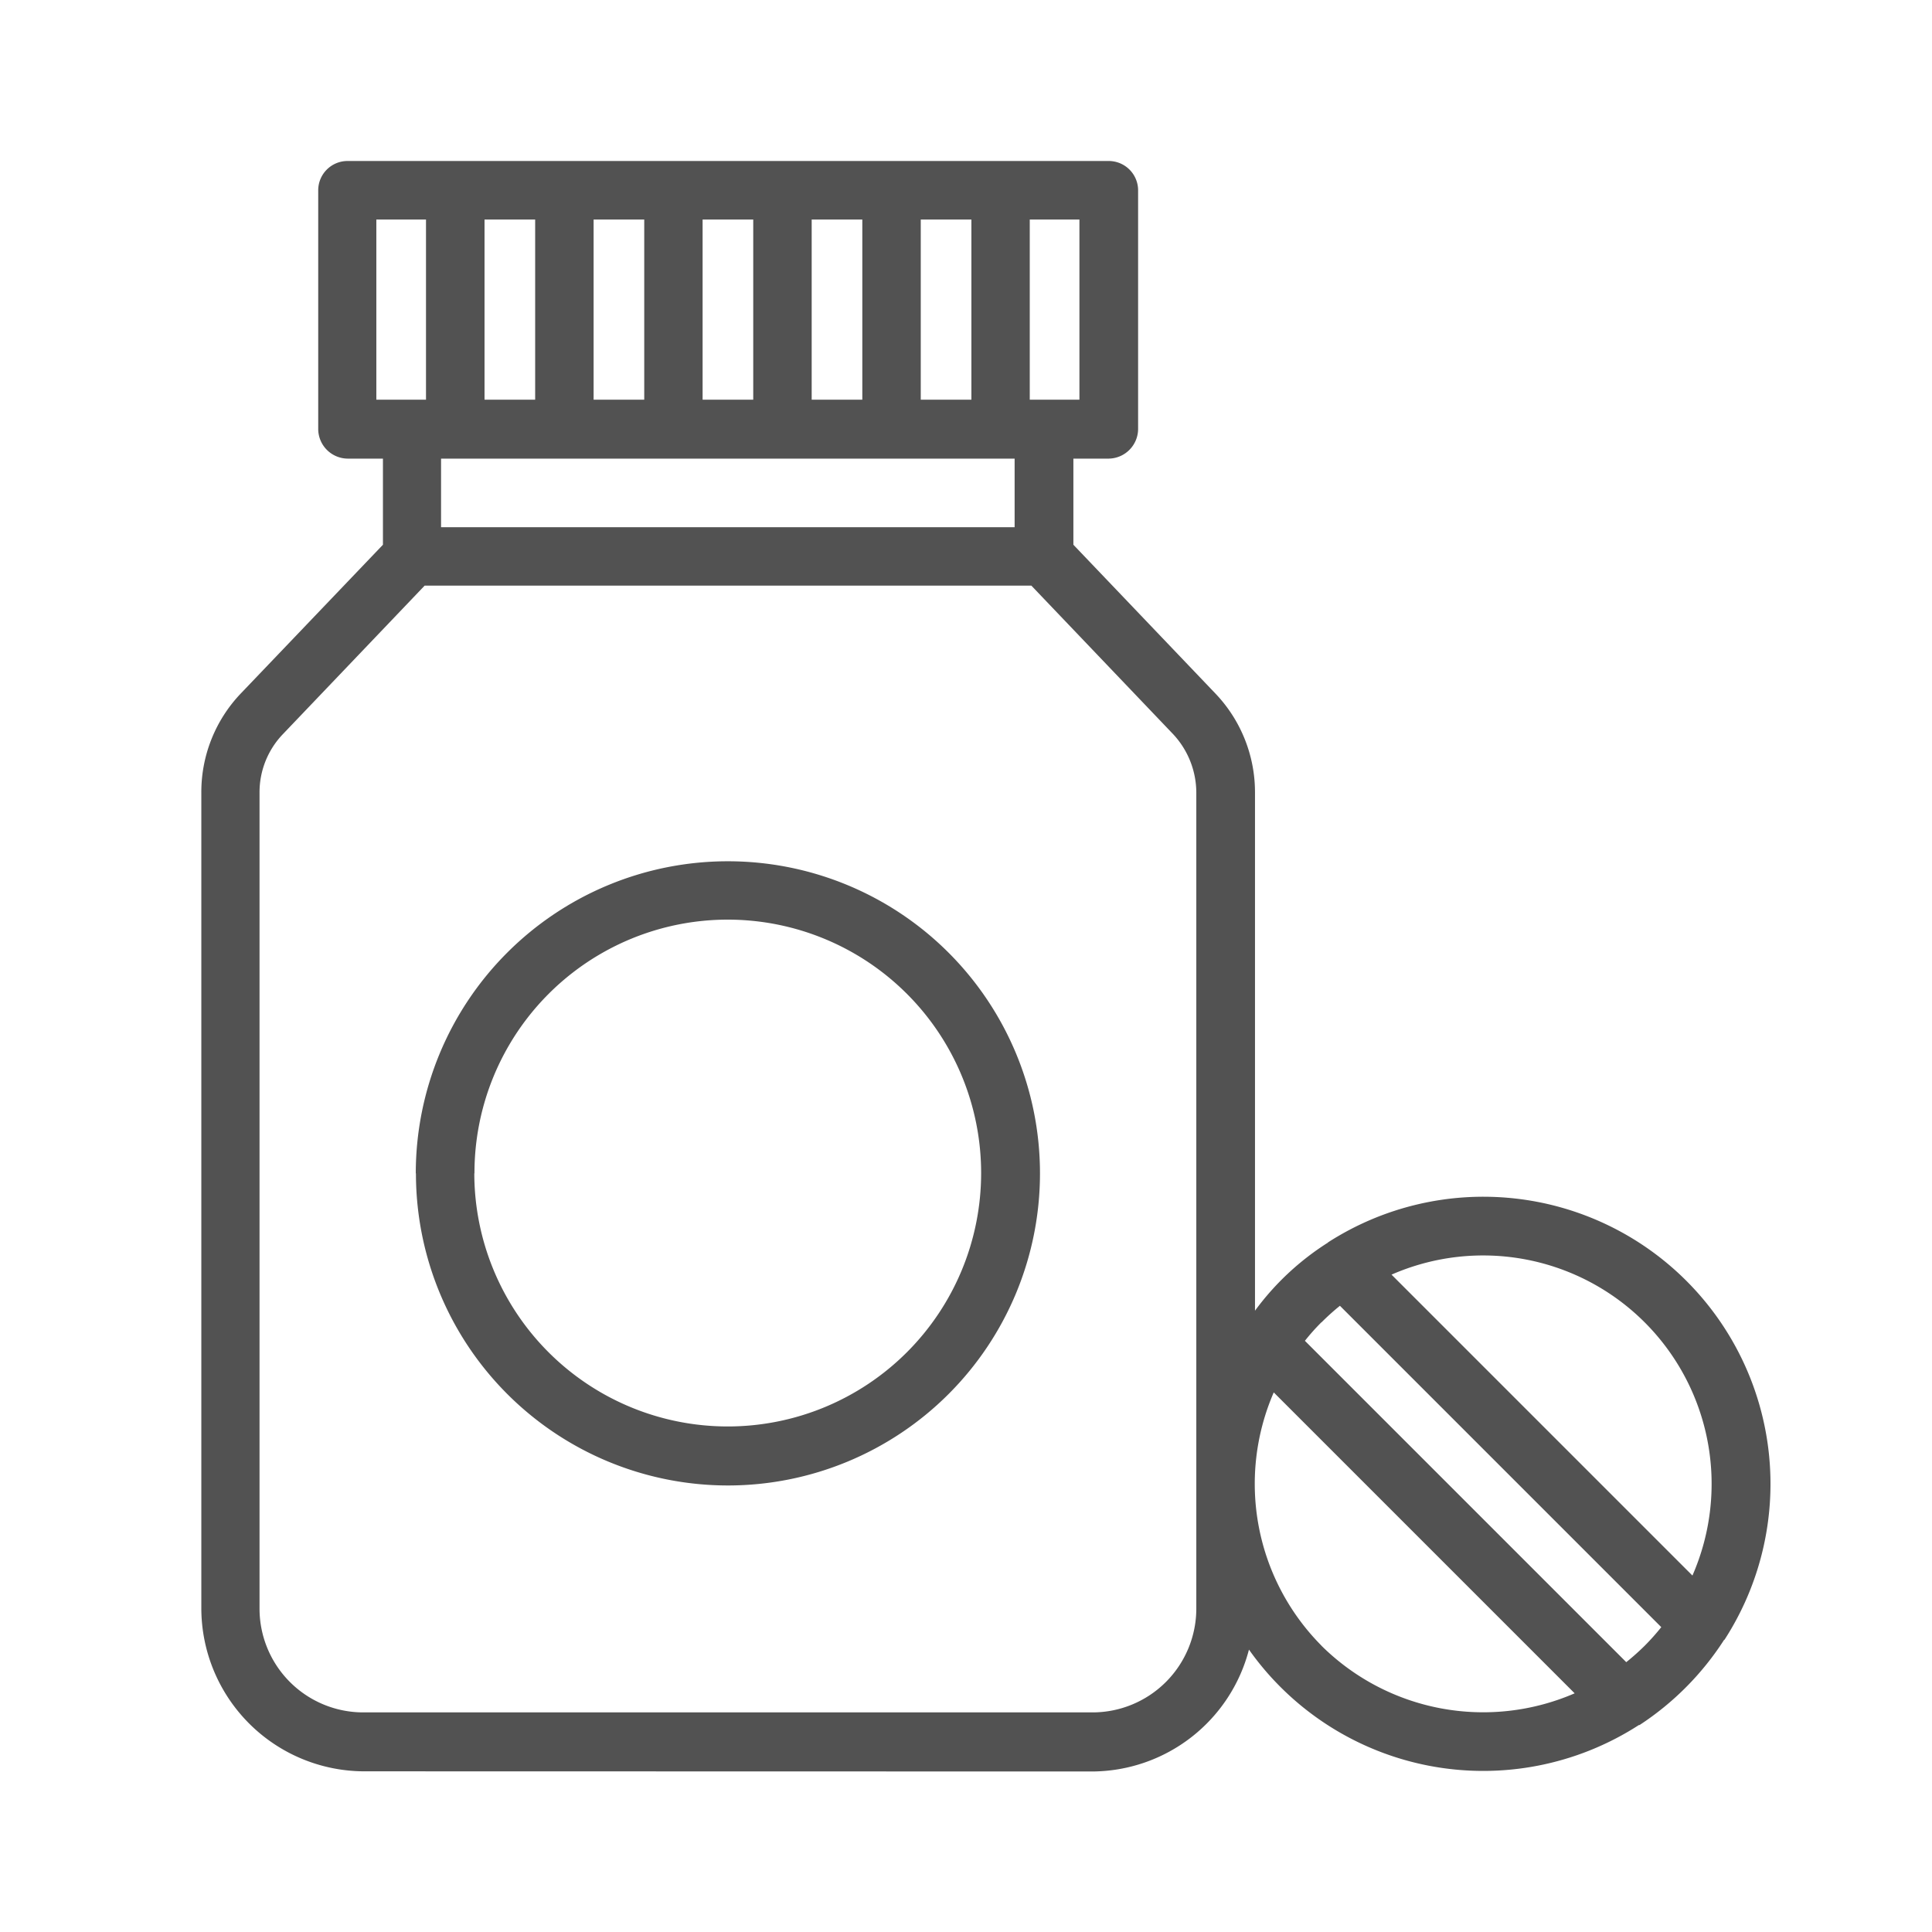
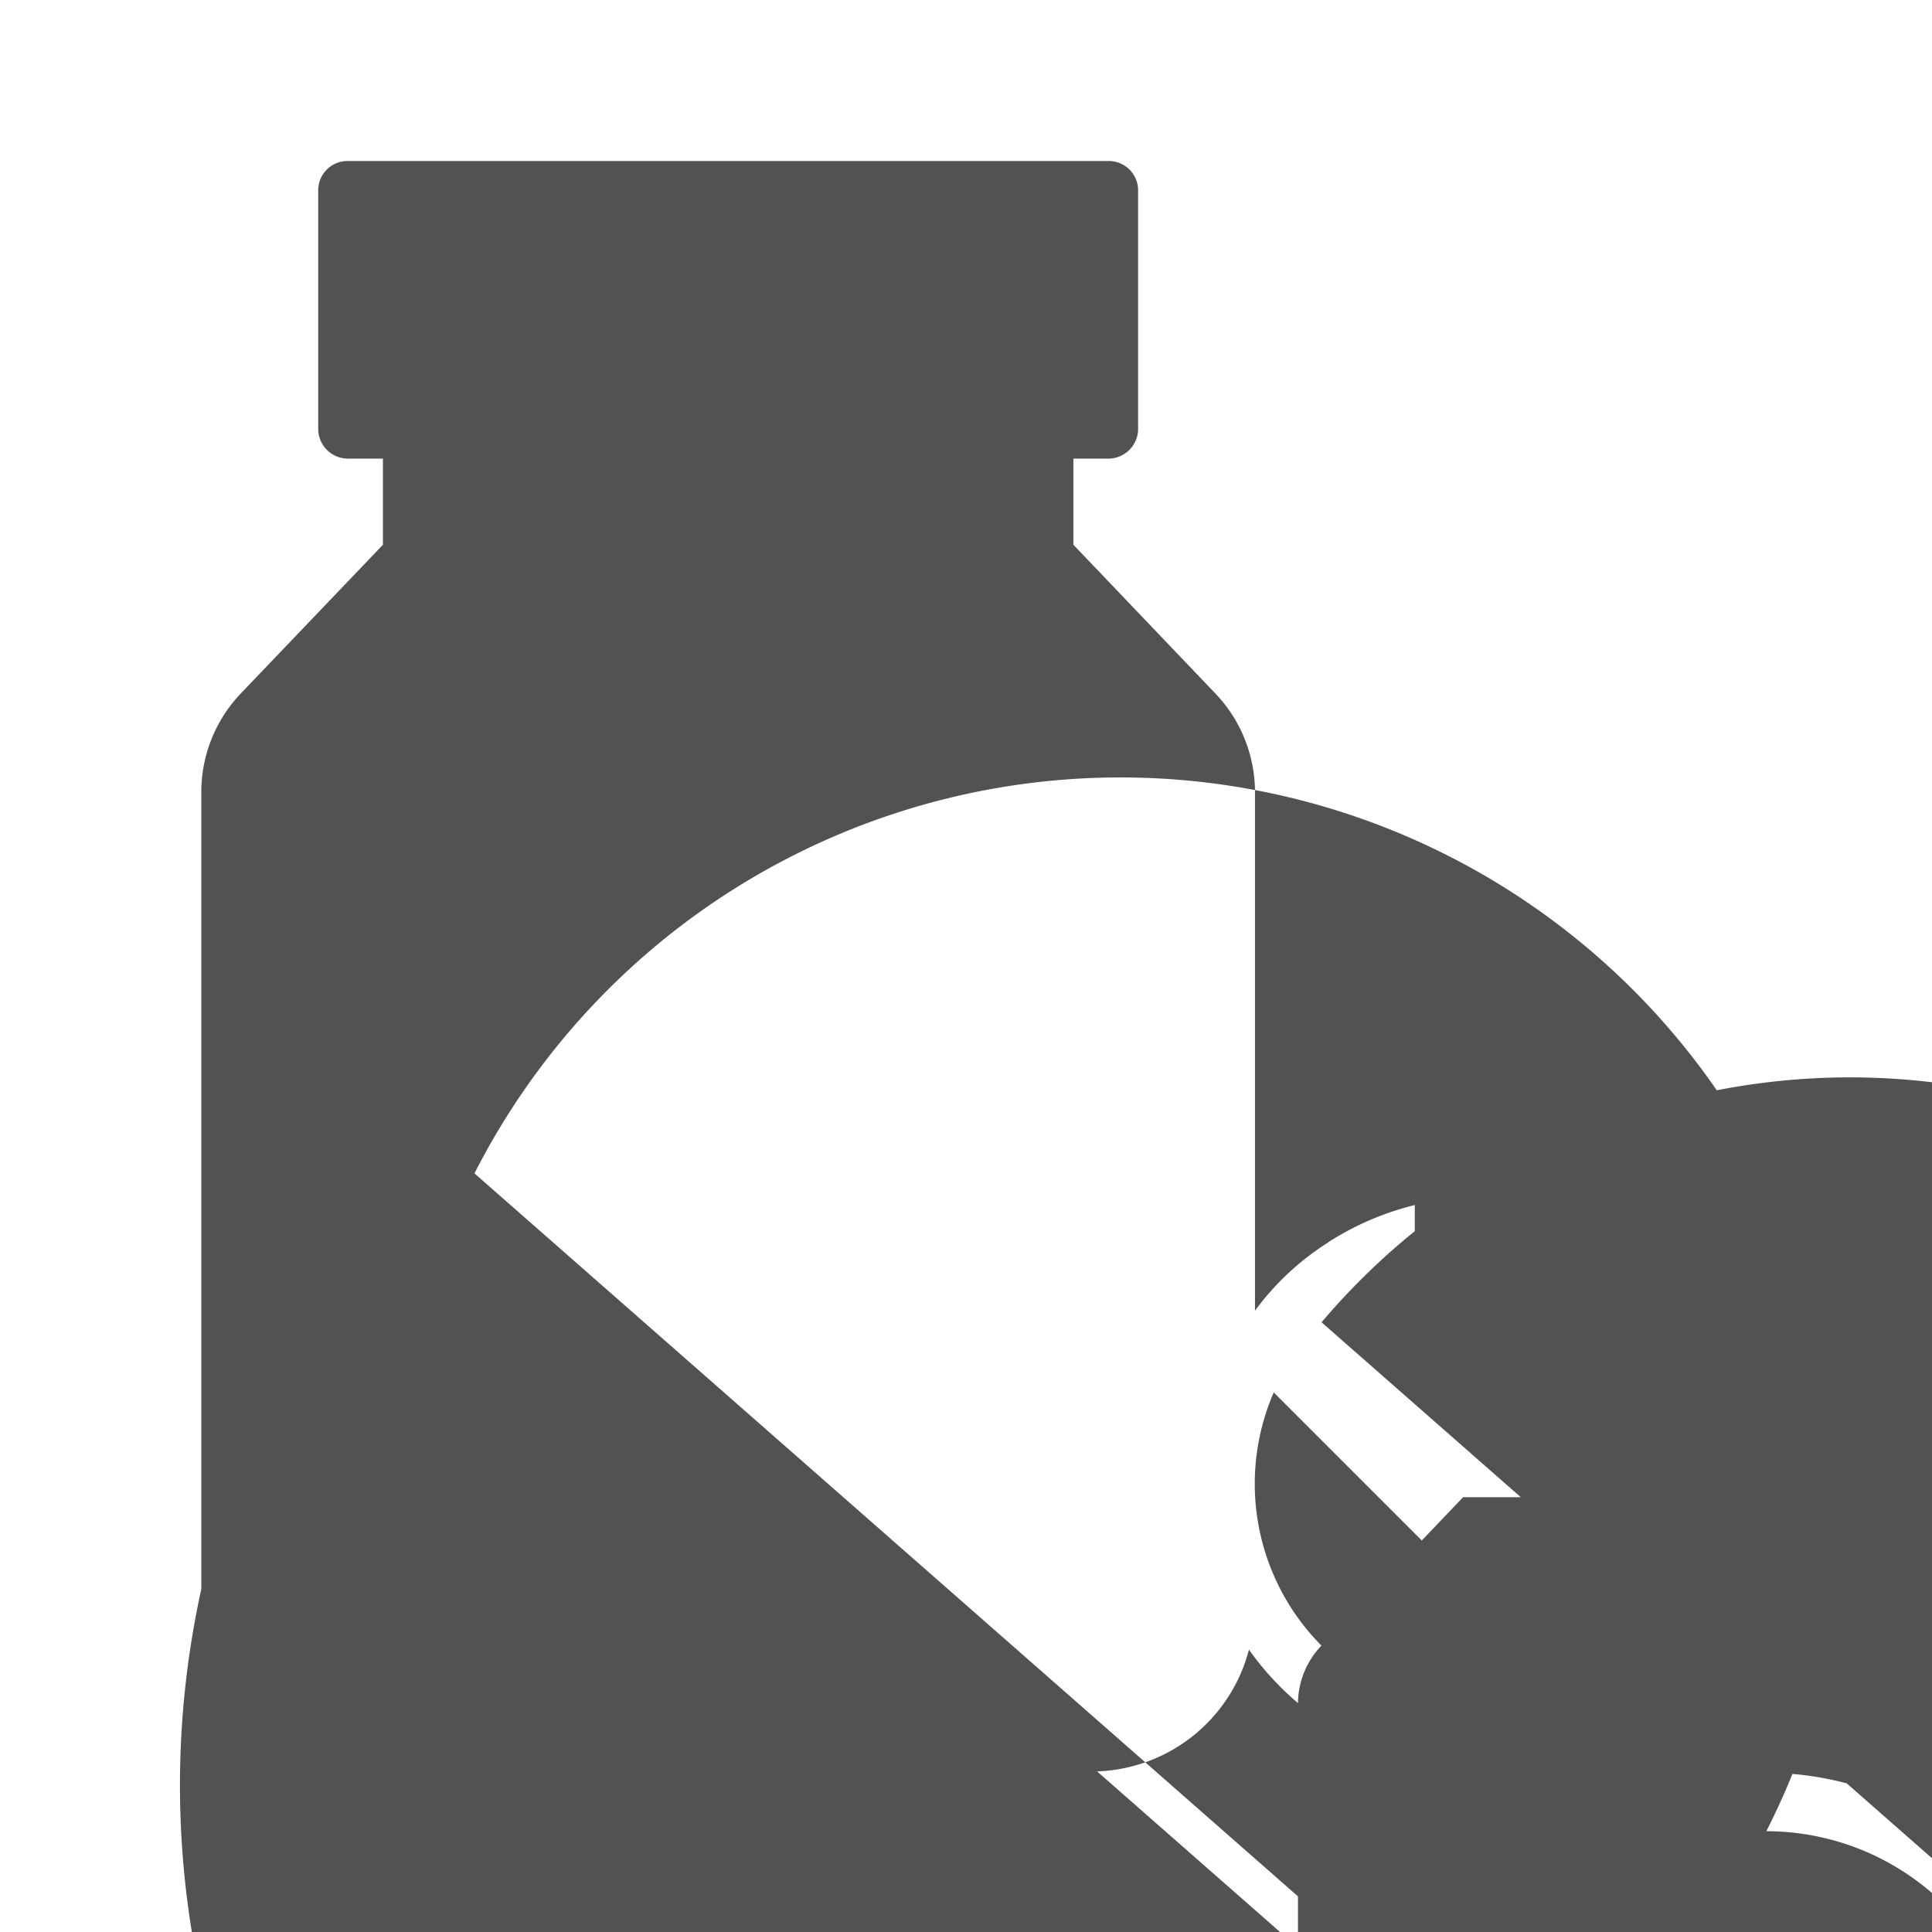
<svg xmlns="http://www.w3.org/2000/svg" id="farmacia" width="24" height="24" viewBox="0 0 24 24">
-   <rect id="Rectángulo_2297" data-name="Rectángulo 2297" width="24" height="24" fill="none" />
  <g id="SOPORIFIC" transform="translate(-7.778 -6.869)">
-     <path id="Unión_4" data-name="Unión 4" d="M24082.791,16658.873a2.028,2.028,0,0,1-2.014-2.021v-10.137a1.774,1.774,0,0,1,.488-1.229l1.768-1.85v-1.07h-.441a.369.369,0,0,1-.363-.369v-2.965a.364.364,0,0,1,.363-.363h9.459a.365.365,0,0,1,.363.363v2.965a.37.37,0,0,1-.363.369h-.441v1.07l1.766,1.85a1.776,1.776,0,0,1,.49,1.229v6.436a3.343,3.343,0,0,1,.9-.842.006.006,0,0,0,.006-.006,3.567,3.567,0,0,1,4.93,4.93s0,.006-.008.006a3.572,3.572,0,0,1-1.051,1.059h-.008a3.564,3.564,0,0,1-4.844-.937,2.022,2.022,0,0,1-1.947,1.514Zm11.9-1.561a2.855,2.855,0,0,0,3.146.592l-3.738-3.738A2.852,2.852,0,0,0,24094.693,16657.313Zm-12.9-11.324a1.043,1.043,0,0,0-.291.727v10.137a1.289,1.289,0,0,0,1.289,1.289h9.055a1.29,1.29,0,0,0,1.293-1.289v-10.137a1.068,1.068,0,0,0-.289-.727l-1.76-1.844h-7.537Zm12.9,7.307a2.609,2.609,0,0,0-.205.23l3.992,3.992a2.921,2.921,0,0,0,.23-.205,2.8,2.8,0,0,0,.205-.23l-3.992-3.992A2.8,2.8,0,0,0,24094.693,16653.295Zm.871-.592,3.738,3.738a2.838,2.838,0,0,0-3.738-3.738Zm-11.807-9.285h7.125v-.852h-7.125Zm7.313-1.584h.617v-2.238h-.617Zm-1.354,0h.629v-2.238h-.629Zm-1.355,0h.629v-2.238h-.629Zm-1.355,0h.629v-2.238h-.629Zm-1.354,0h.629v-2.238h-.629Zm-1.355,0h.629v-2.238h-.629Zm-1.344,0h.617v-2.238h-.617Zm.49,9.611a3.877,3.877,0,1,1,3.877,3.877A3.876,3.876,0,0,1,24083.443,16651.445Zm.727,0a3.148,3.148,0,1,0,3.15-3.152A3.147,3.147,0,0,0,24084.17,16651.445Z" transform="translate(-24070.498 -16630)" fill="#525252" />
+     <path id="Unión_4" data-name="Unión 4" d="M24082.791,16658.873a2.028,2.028,0,0,1-2.014-2.021v-10.137a1.774,1.774,0,0,1,.488-1.229l1.768-1.85v-1.07h-.441a.369.369,0,0,1-.363-.369v-2.965a.364.364,0,0,1,.363-.363h9.459a.365.365,0,0,1,.363.363v2.965a.37.37,0,0,1-.363.369h-.441v1.07l1.766,1.85a1.776,1.776,0,0,1,.49,1.229v6.436a3.343,3.343,0,0,1,.9-.842.006.006,0,0,0,.006-.006,3.567,3.567,0,0,1,4.93,4.93s0,.006-.008.006a3.572,3.572,0,0,1-1.051,1.059h-.008a3.564,3.564,0,0,1-4.844-.937,2.022,2.022,0,0,1-1.947,1.514Zm11.9-1.561a2.855,2.855,0,0,0,3.146.592l-3.738-3.738A2.852,2.852,0,0,0,24094.693,16657.313Za1.043,1.043,0,0,0-.291.727v10.137a1.289,1.289,0,0,0,1.289,1.289h9.055a1.29,1.29,0,0,0,1.293-1.289v-10.137a1.068,1.068,0,0,0-.289-.727l-1.76-1.844h-7.537Zm12.9,7.307a2.609,2.609,0,0,0-.205.23l3.992,3.992a2.921,2.921,0,0,0,.23-.205,2.8,2.8,0,0,0,.205-.23l-3.992-3.992A2.8,2.8,0,0,0,24094.693,16653.295Zm.871-.592,3.738,3.738a2.838,2.838,0,0,0-3.738-3.738Zm-11.807-9.285h7.125v-.852h-7.125Zm7.313-1.584h.617v-2.238h-.617Zm-1.354,0h.629v-2.238h-.629Zm-1.355,0h.629v-2.238h-.629Zm-1.355,0h.629v-2.238h-.629Zm-1.354,0h.629v-2.238h-.629Zm-1.355,0h.629v-2.238h-.629Zm-1.344,0h.617v-2.238h-.617Zm.49,9.611a3.877,3.877,0,1,1,3.877,3.877A3.876,3.876,0,0,1,24083.443,16651.445Zm.727,0a3.148,3.148,0,1,0,3.15-3.152A3.147,3.147,0,0,0,24084.17,16651.445Z" transform="translate(-24070.498 -16630)" fill="#525252" />
  </g>
</svg>